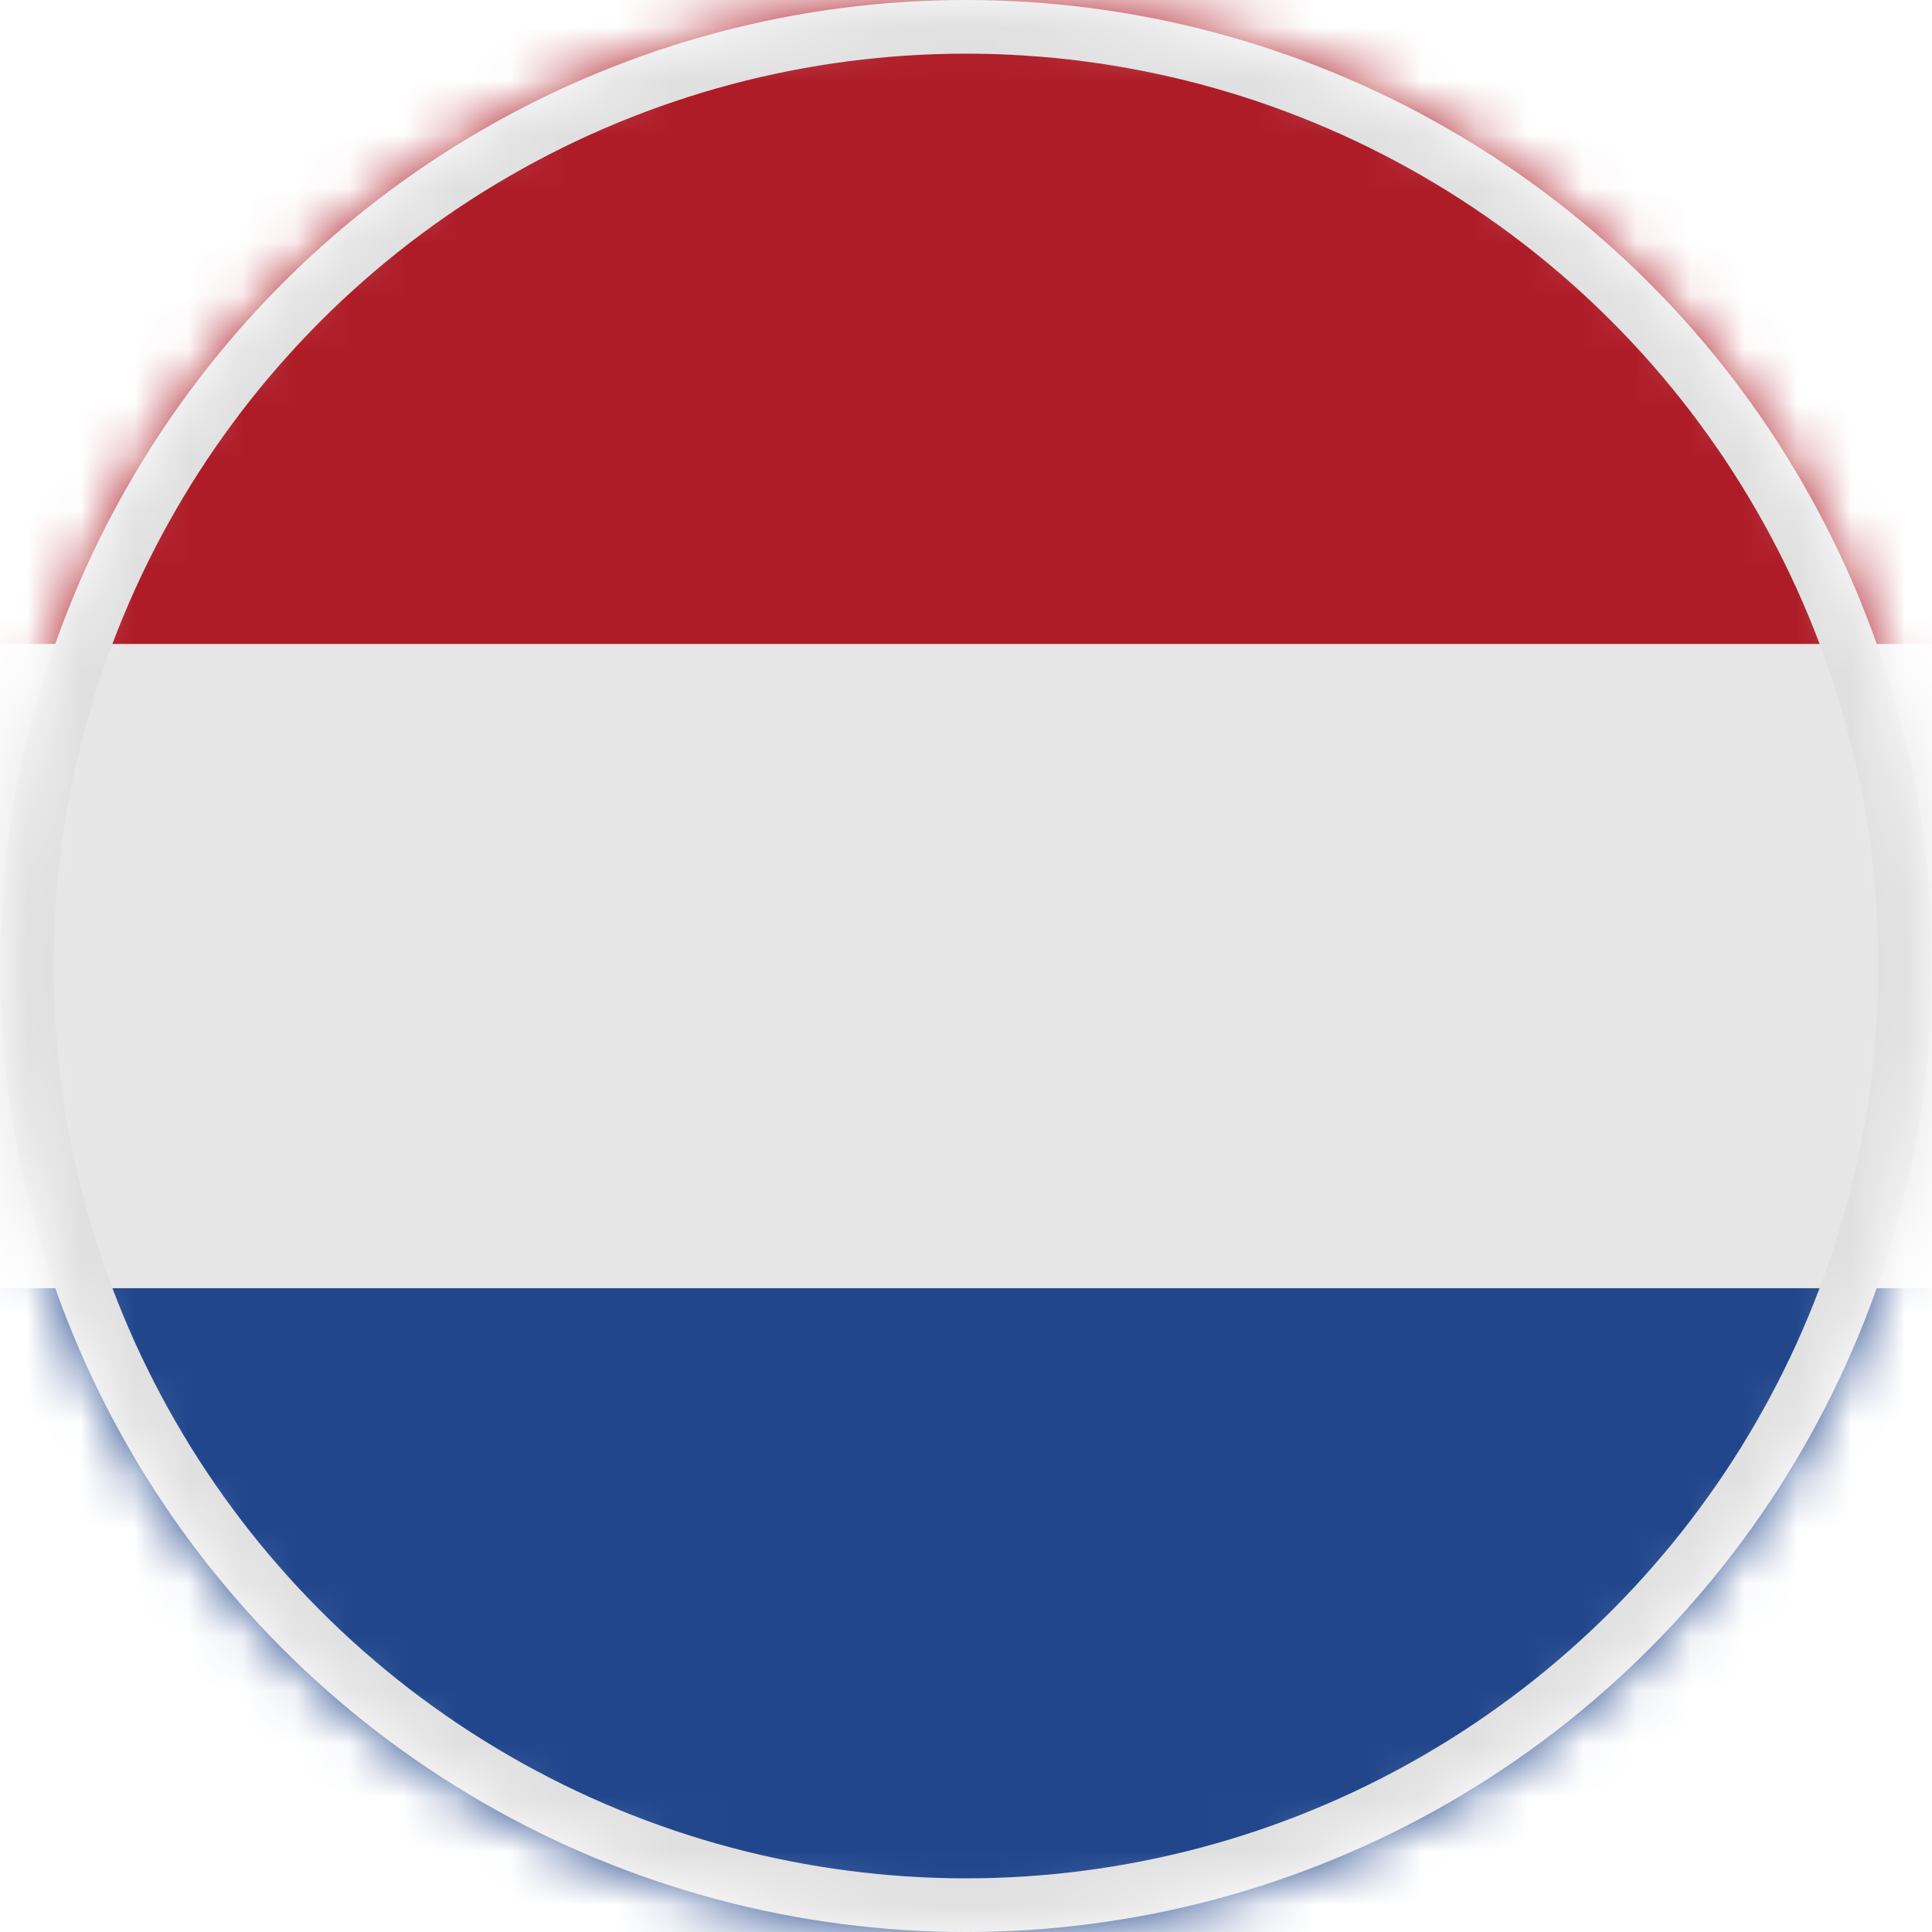
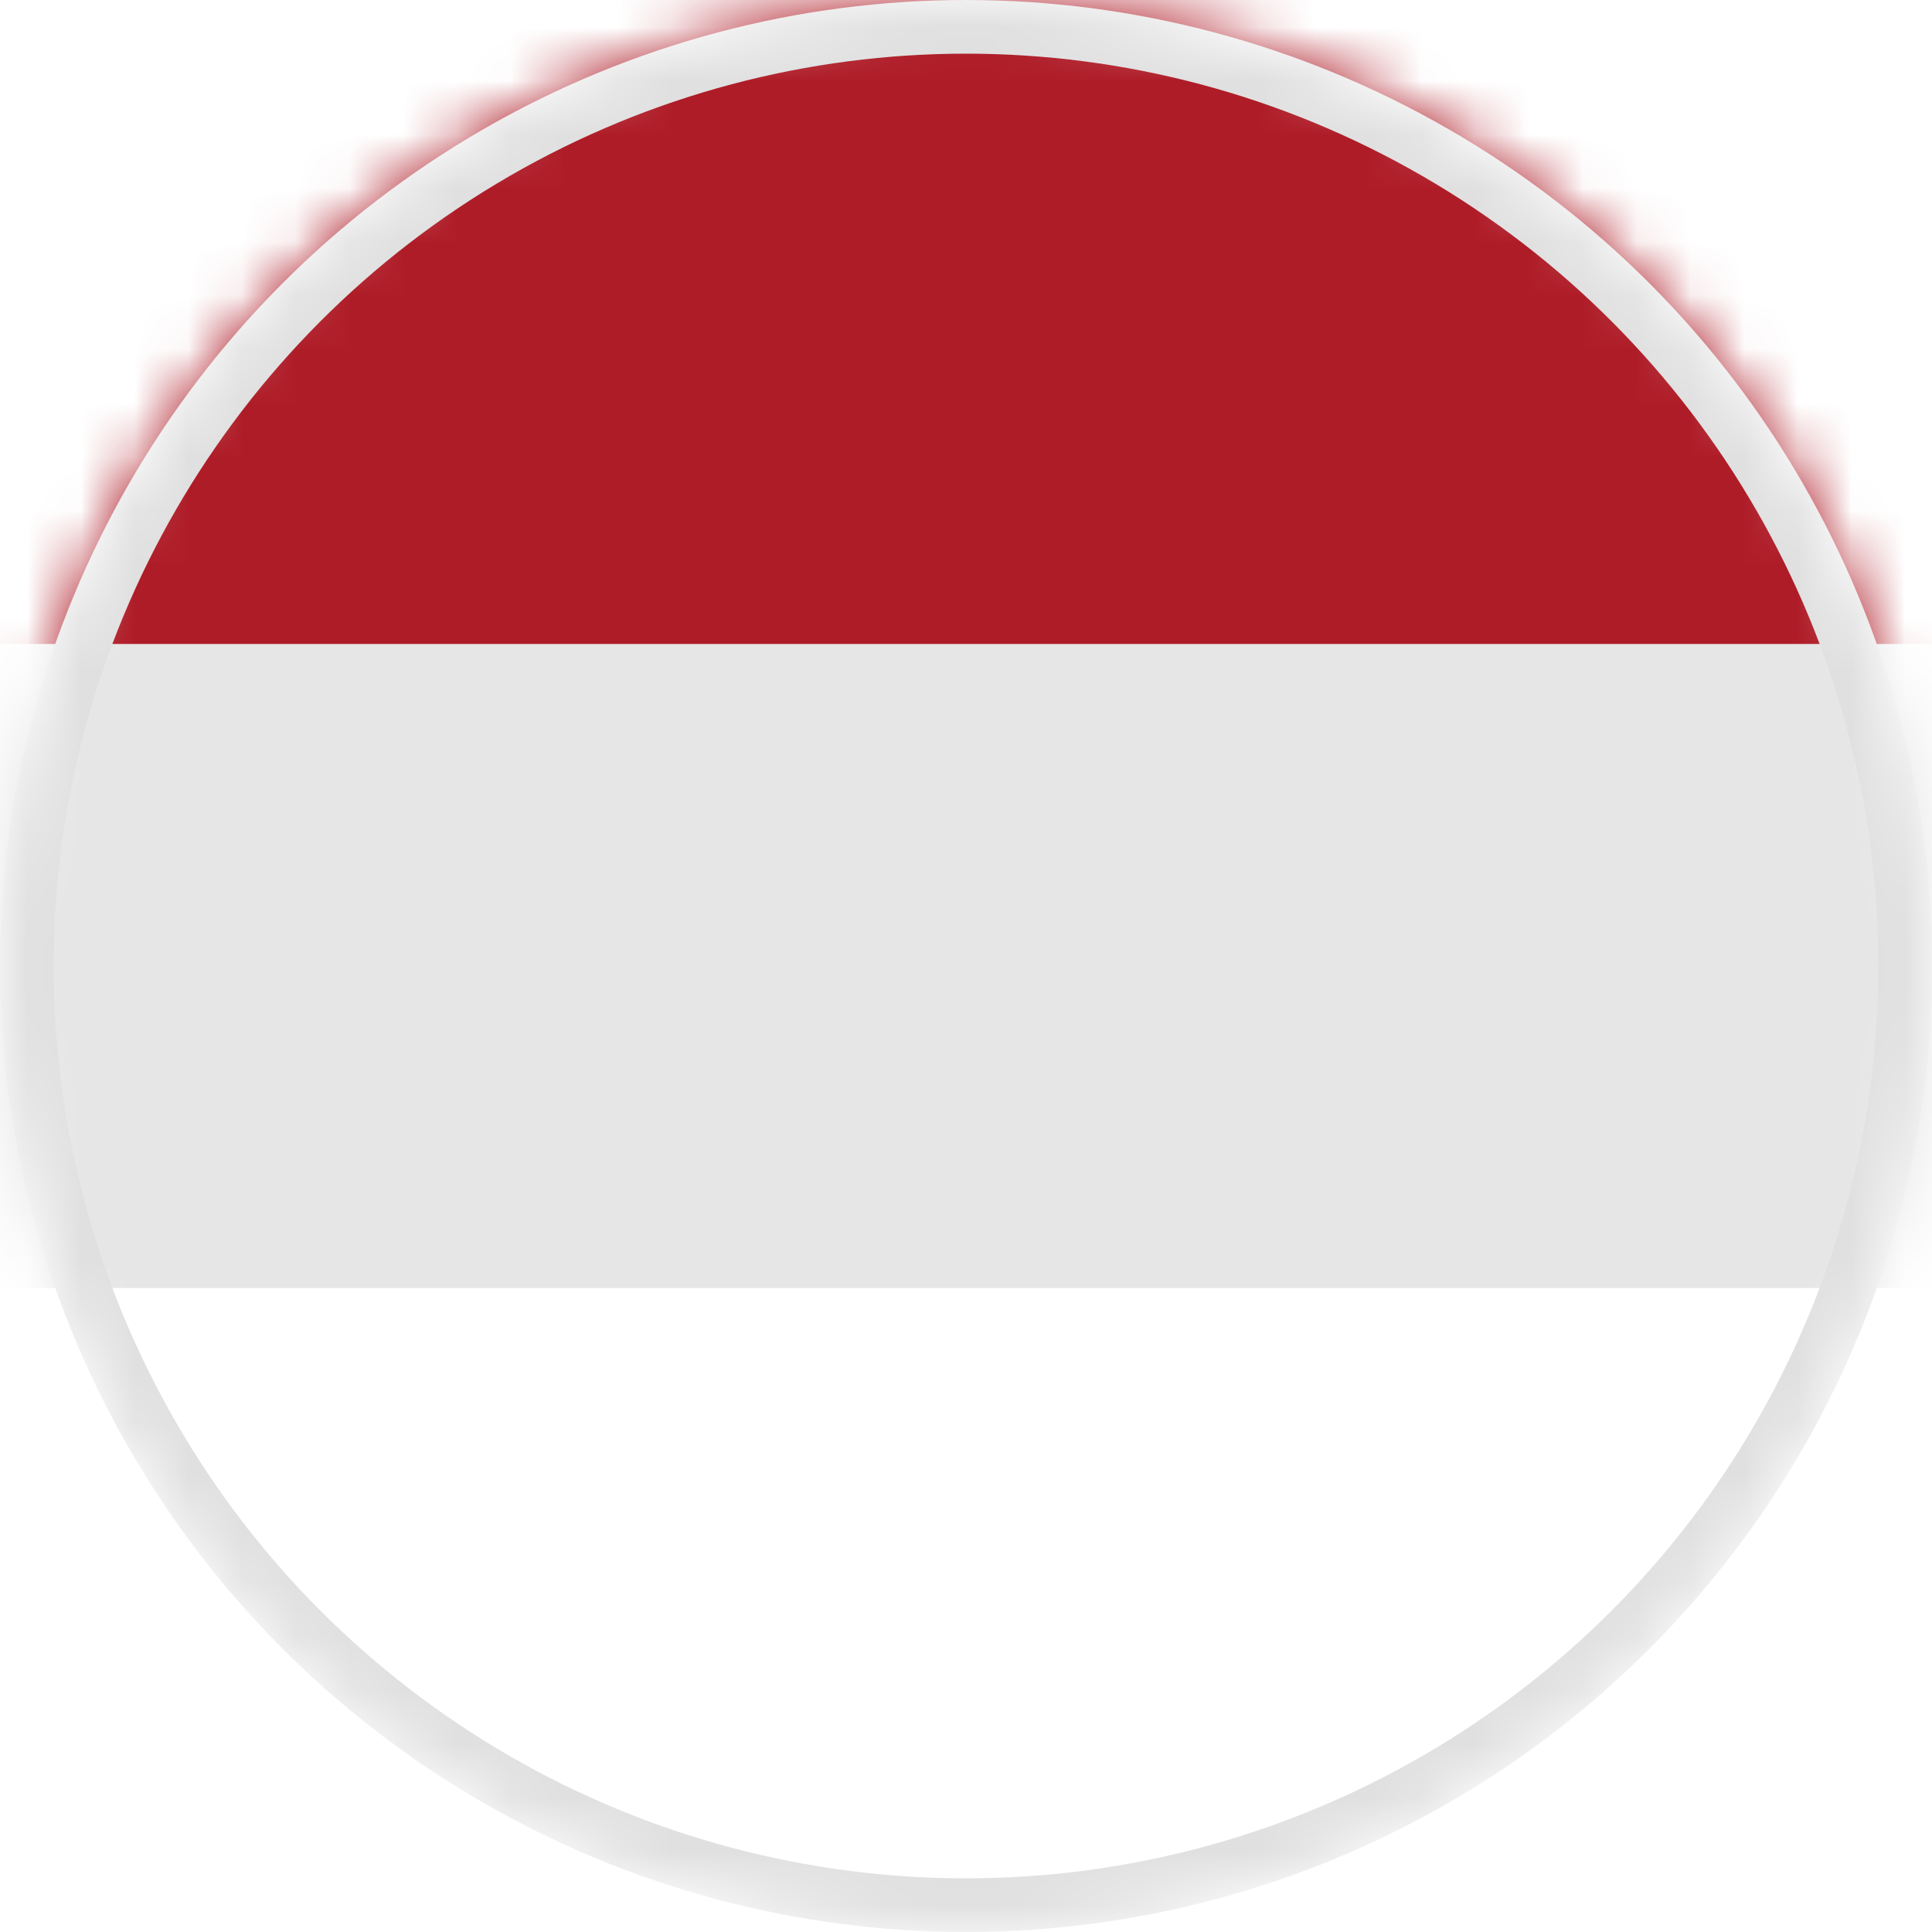
<svg xmlns="http://www.w3.org/2000/svg" width="36" height="36" fill="none">
  <mask id="a" mask-type="alpha" maskUnits="userSpaceOnUse" x="0" y="0" width="36" height="36">
    <circle cx="18" cy="18" r="18" fill="#C4C4C4" />
  </mask>
  <g mask="url(#a)">
-     <path d="M42 34a2 2 0 0 1-2 2H-4a2 2 0 0 1-2-2V24h48v10z" fill="#21468C" />
    <path d="M42 12H-6v12h48V12z" fill="#E6E6E6" />
    <path d="M42 12H-6V2a2 2 0 0 1 2-2h44a2 2 0 0 1 2 2v10z" fill="#AE1C27" />
    <circle cx="18" cy="18" r="17.5" stroke="#E0E0E0" />
  </g>
</svg>